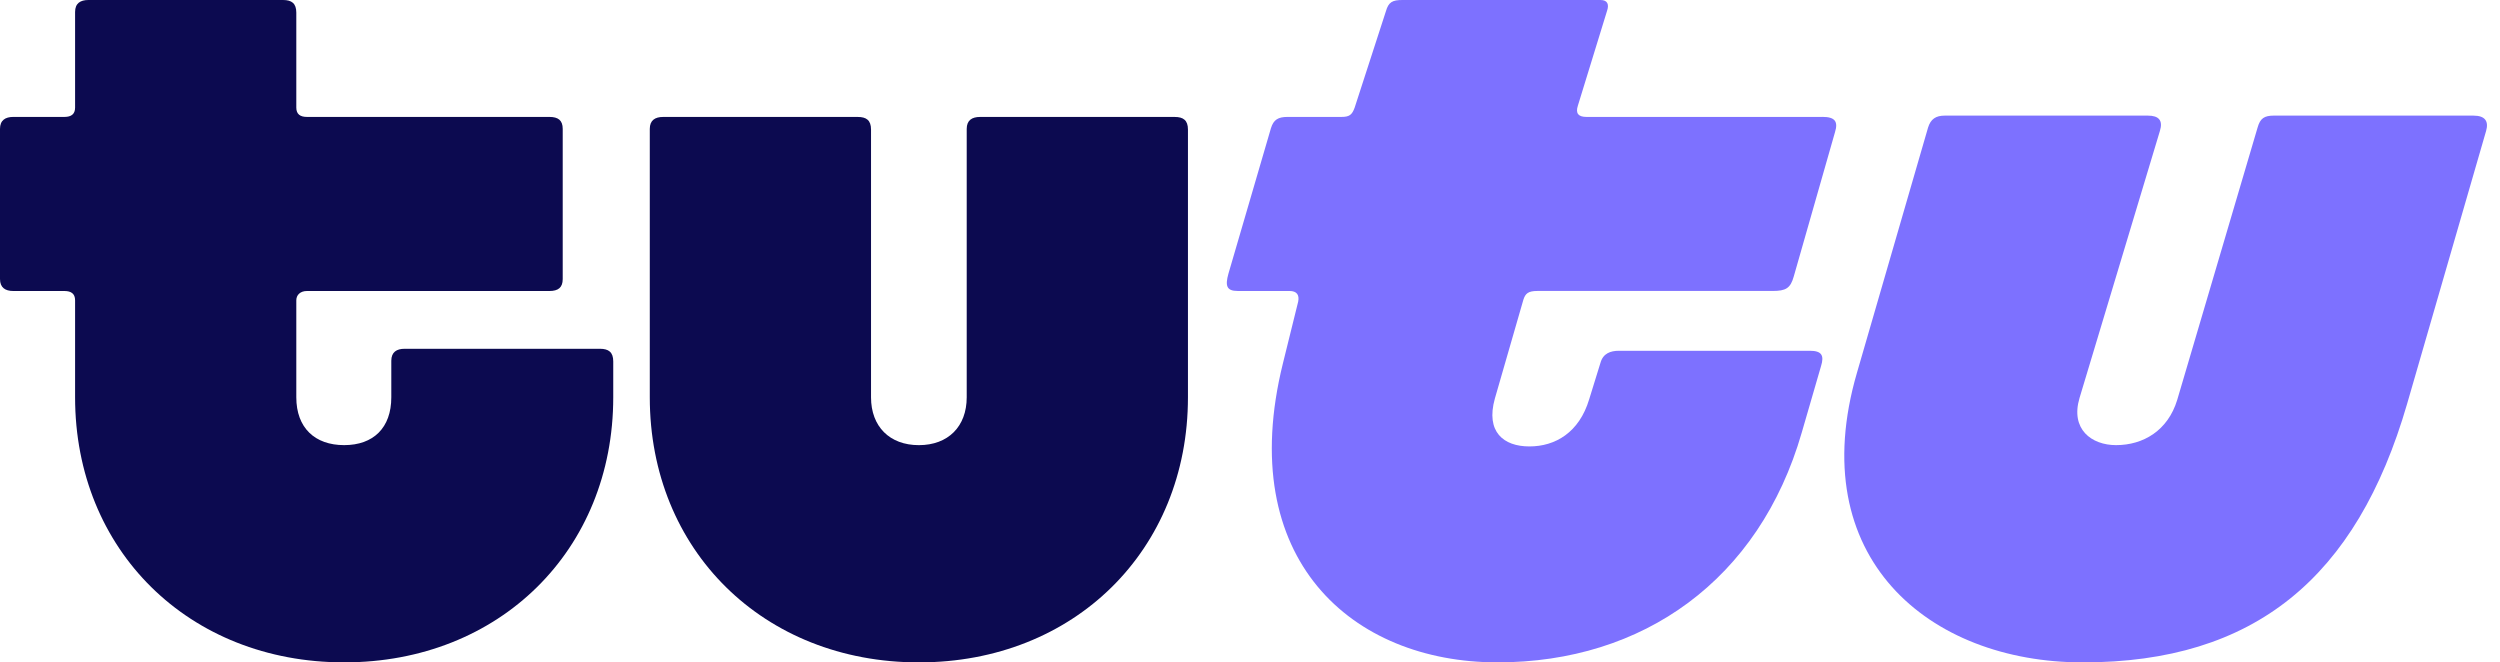
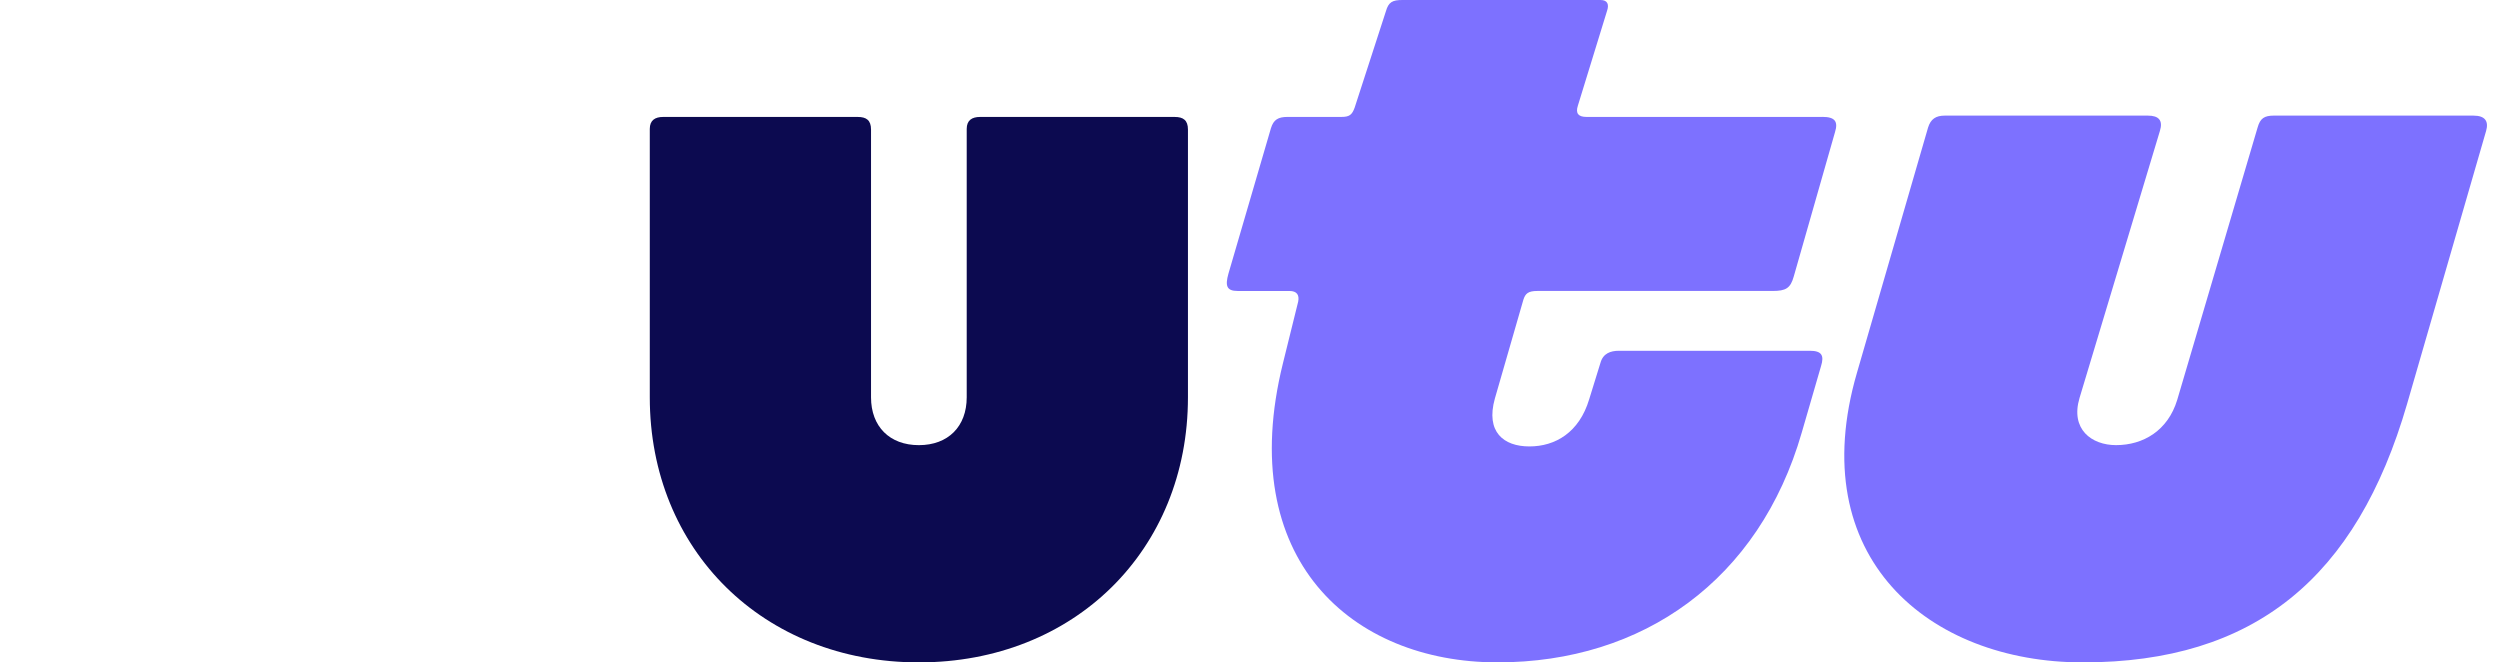
<svg xmlns="http://www.w3.org/2000/svg" width="117" height="31" viewBox="0 0 117 31" fill="none">
-   <path d="M28.077 16.323H18.935C18.562 16.323 18.313 16.479 18.313 16.883V18.593C18.313 20.023 17.474 20.832 16.106 20.832C14.738 20.832 13.867 20.024 13.867 18.593V14.054C13.867 13.805 14.054 13.619 14.364 13.619H25.713C26.118 13.619 26.335 13.463 26.335 13.059V6.032C26.335 5.627 26.118 5.472 25.713 5.472H14.364C14.054 5.472 13.867 5.347 13.867 5.037V0.591C13.867 0.155 13.649 0 13.245 0H4.136C3.763 0 3.514 0.155 3.514 0.56V5.037C3.514 5.347 3.327 5.472 3.016 5.472H0.622C0.249 5.472 0 5.627 0 6.032V13.059C0 13.463 0.249 13.619 0.622 13.619H3.016C3.327 13.619 3.514 13.743 3.514 14.054V18.593C3.514 25.744 8.83 30.999 16.107 30.999C23.383 30.999 28.7 25.744 28.7 18.593V16.914C28.7 16.479 28.482 16.323 28.078 16.323H28.077Z" fill="#0C0A50" />
  <path d="M54.974 5.473H45.864C45.491 5.473 45.242 5.628 45.242 6.032V18.594C45.242 19.962 44.372 20.833 43.003 20.833C41.635 20.833 40.764 19.962 40.764 18.594V6.063C40.764 5.628 40.547 5.473 40.142 5.473H31.032C30.659 5.473 30.41 5.628 30.41 6.032V18.594C30.41 25.745 35.727 31 43.003 31C50.279 31 55.596 25.745 55.596 18.594V6.063C55.596 5.628 55.379 5.473 54.974 5.473Z" fill="#0C0A50" />
  <path d="M115.76 5.41H106.432C105.965 5.41 105.779 5.535 105.655 5.97L101.893 18.718C101.458 20.148 100.307 20.832 99.032 20.832C97.882 20.832 96.887 20.086 97.322 18.625L101.084 6.126C101.239 5.628 101.022 5.411 100.524 5.411H91.01C90.605 5.411 90.357 5.566 90.233 5.971L86.906 17.444C84.387 26.088 90.264 31 97.477 31C105.499 31 110.288 27.052 112.651 18.905L116.35 6.126C116.475 5.691 116.32 5.411 115.76 5.411V5.41Z" fill="#7D71FF" />
  <path d="M85.288 5.472H74.25C73.877 5.472 73.722 5.317 73.845 4.944L75.213 0.497C75.306 0.218 75.244 0 74.903 0H65.637C65.17 0 64.984 0.093 64.86 0.528L63.398 5.037C63.274 5.379 63.149 5.472 62.776 5.472H60.258C59.822 5.472 59.605 5.596 59.48 6L57.49 12.81C57.335 13.37 57.397 13.618 57.925 13.618H60.35C60.693 13.618 60.817 13.805 60.755 14.115L60.04 17.007C57.77 26.179 63.274 30.999 70.083 30.999C76.892 30.999 82.334 27.143 84.323 20.24L85.225 17.131C85.38 16.633 85.256 16.416 84.697 16.416H75.773C75.368 16.416 75.026 16.54 74.903 16.976L74.374 18.686C73.908 20.24 72.789 20.893 71.576 20.893C70.362 20.893 69.524 20.209 69.959 18.654L71.296 14.021C71.389 13.741 71.513 13.617 71.949 13.617H82.956C83.578 13.617 83.795 13.492 83.95 12.932L85.878 6.185C86.033 5.687 85.878 5.47 85.287 5.47L85.288 5.472Z" fill="#7D71FF" />
</svg>